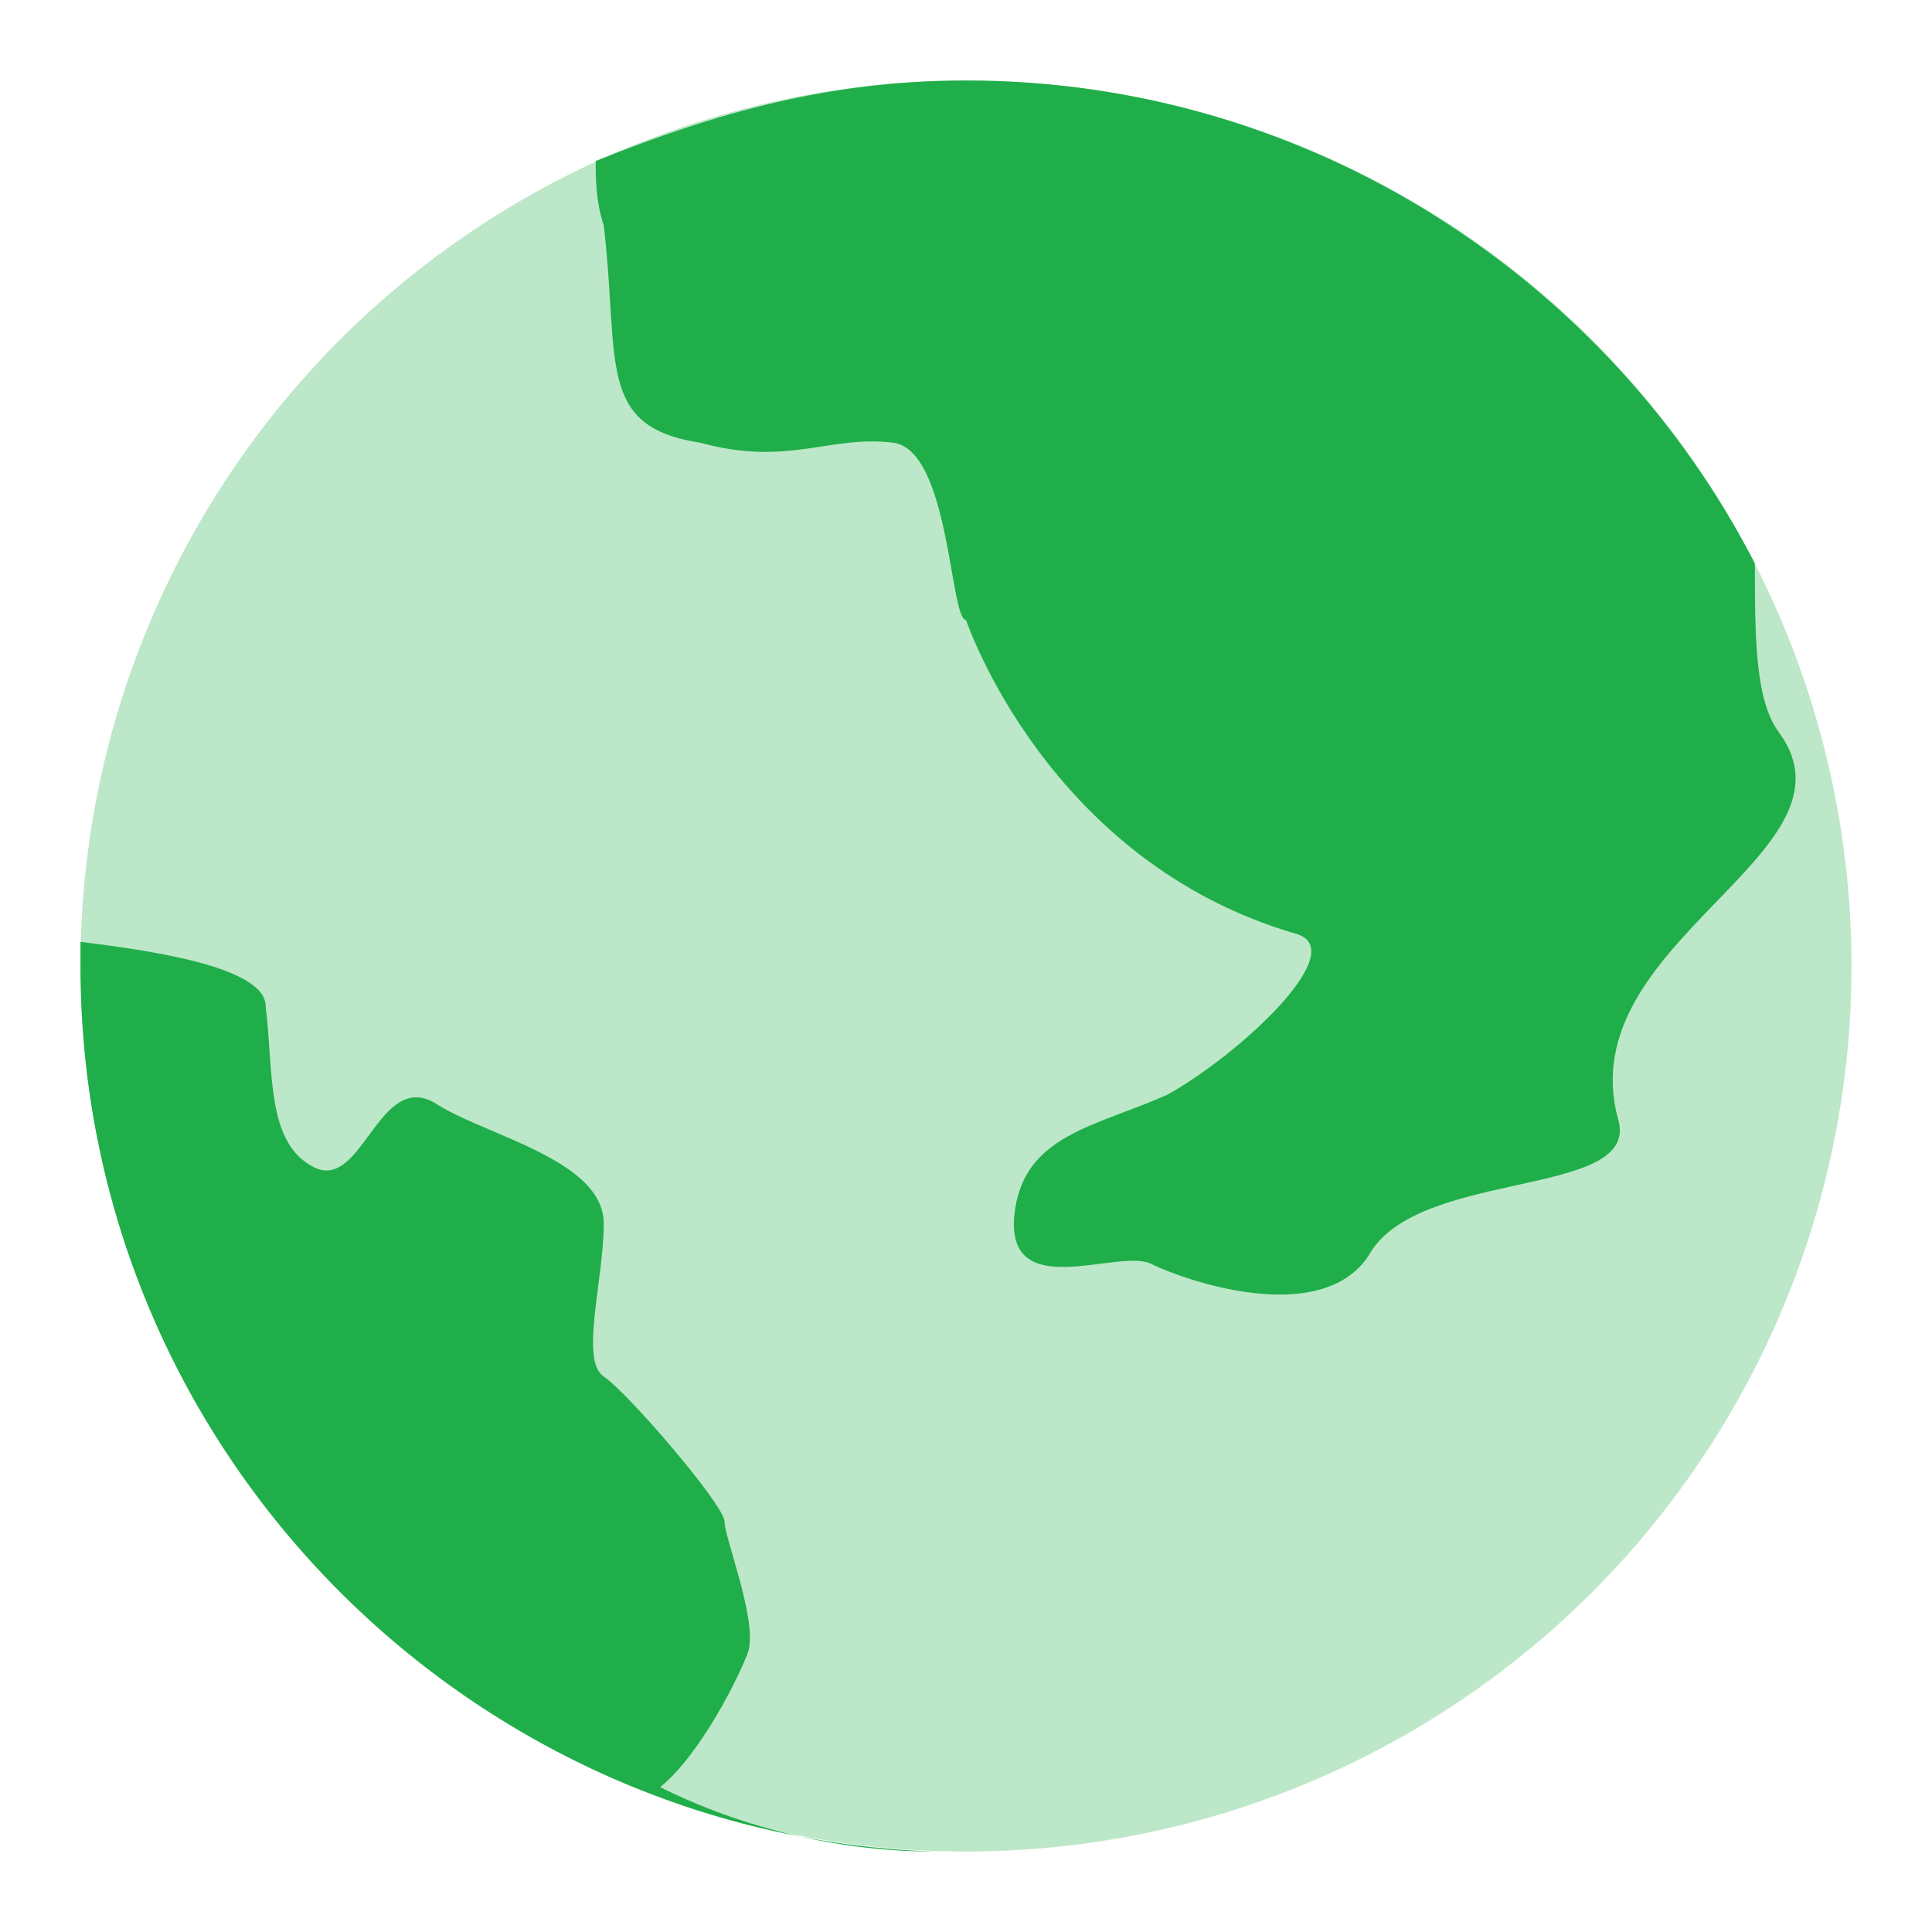
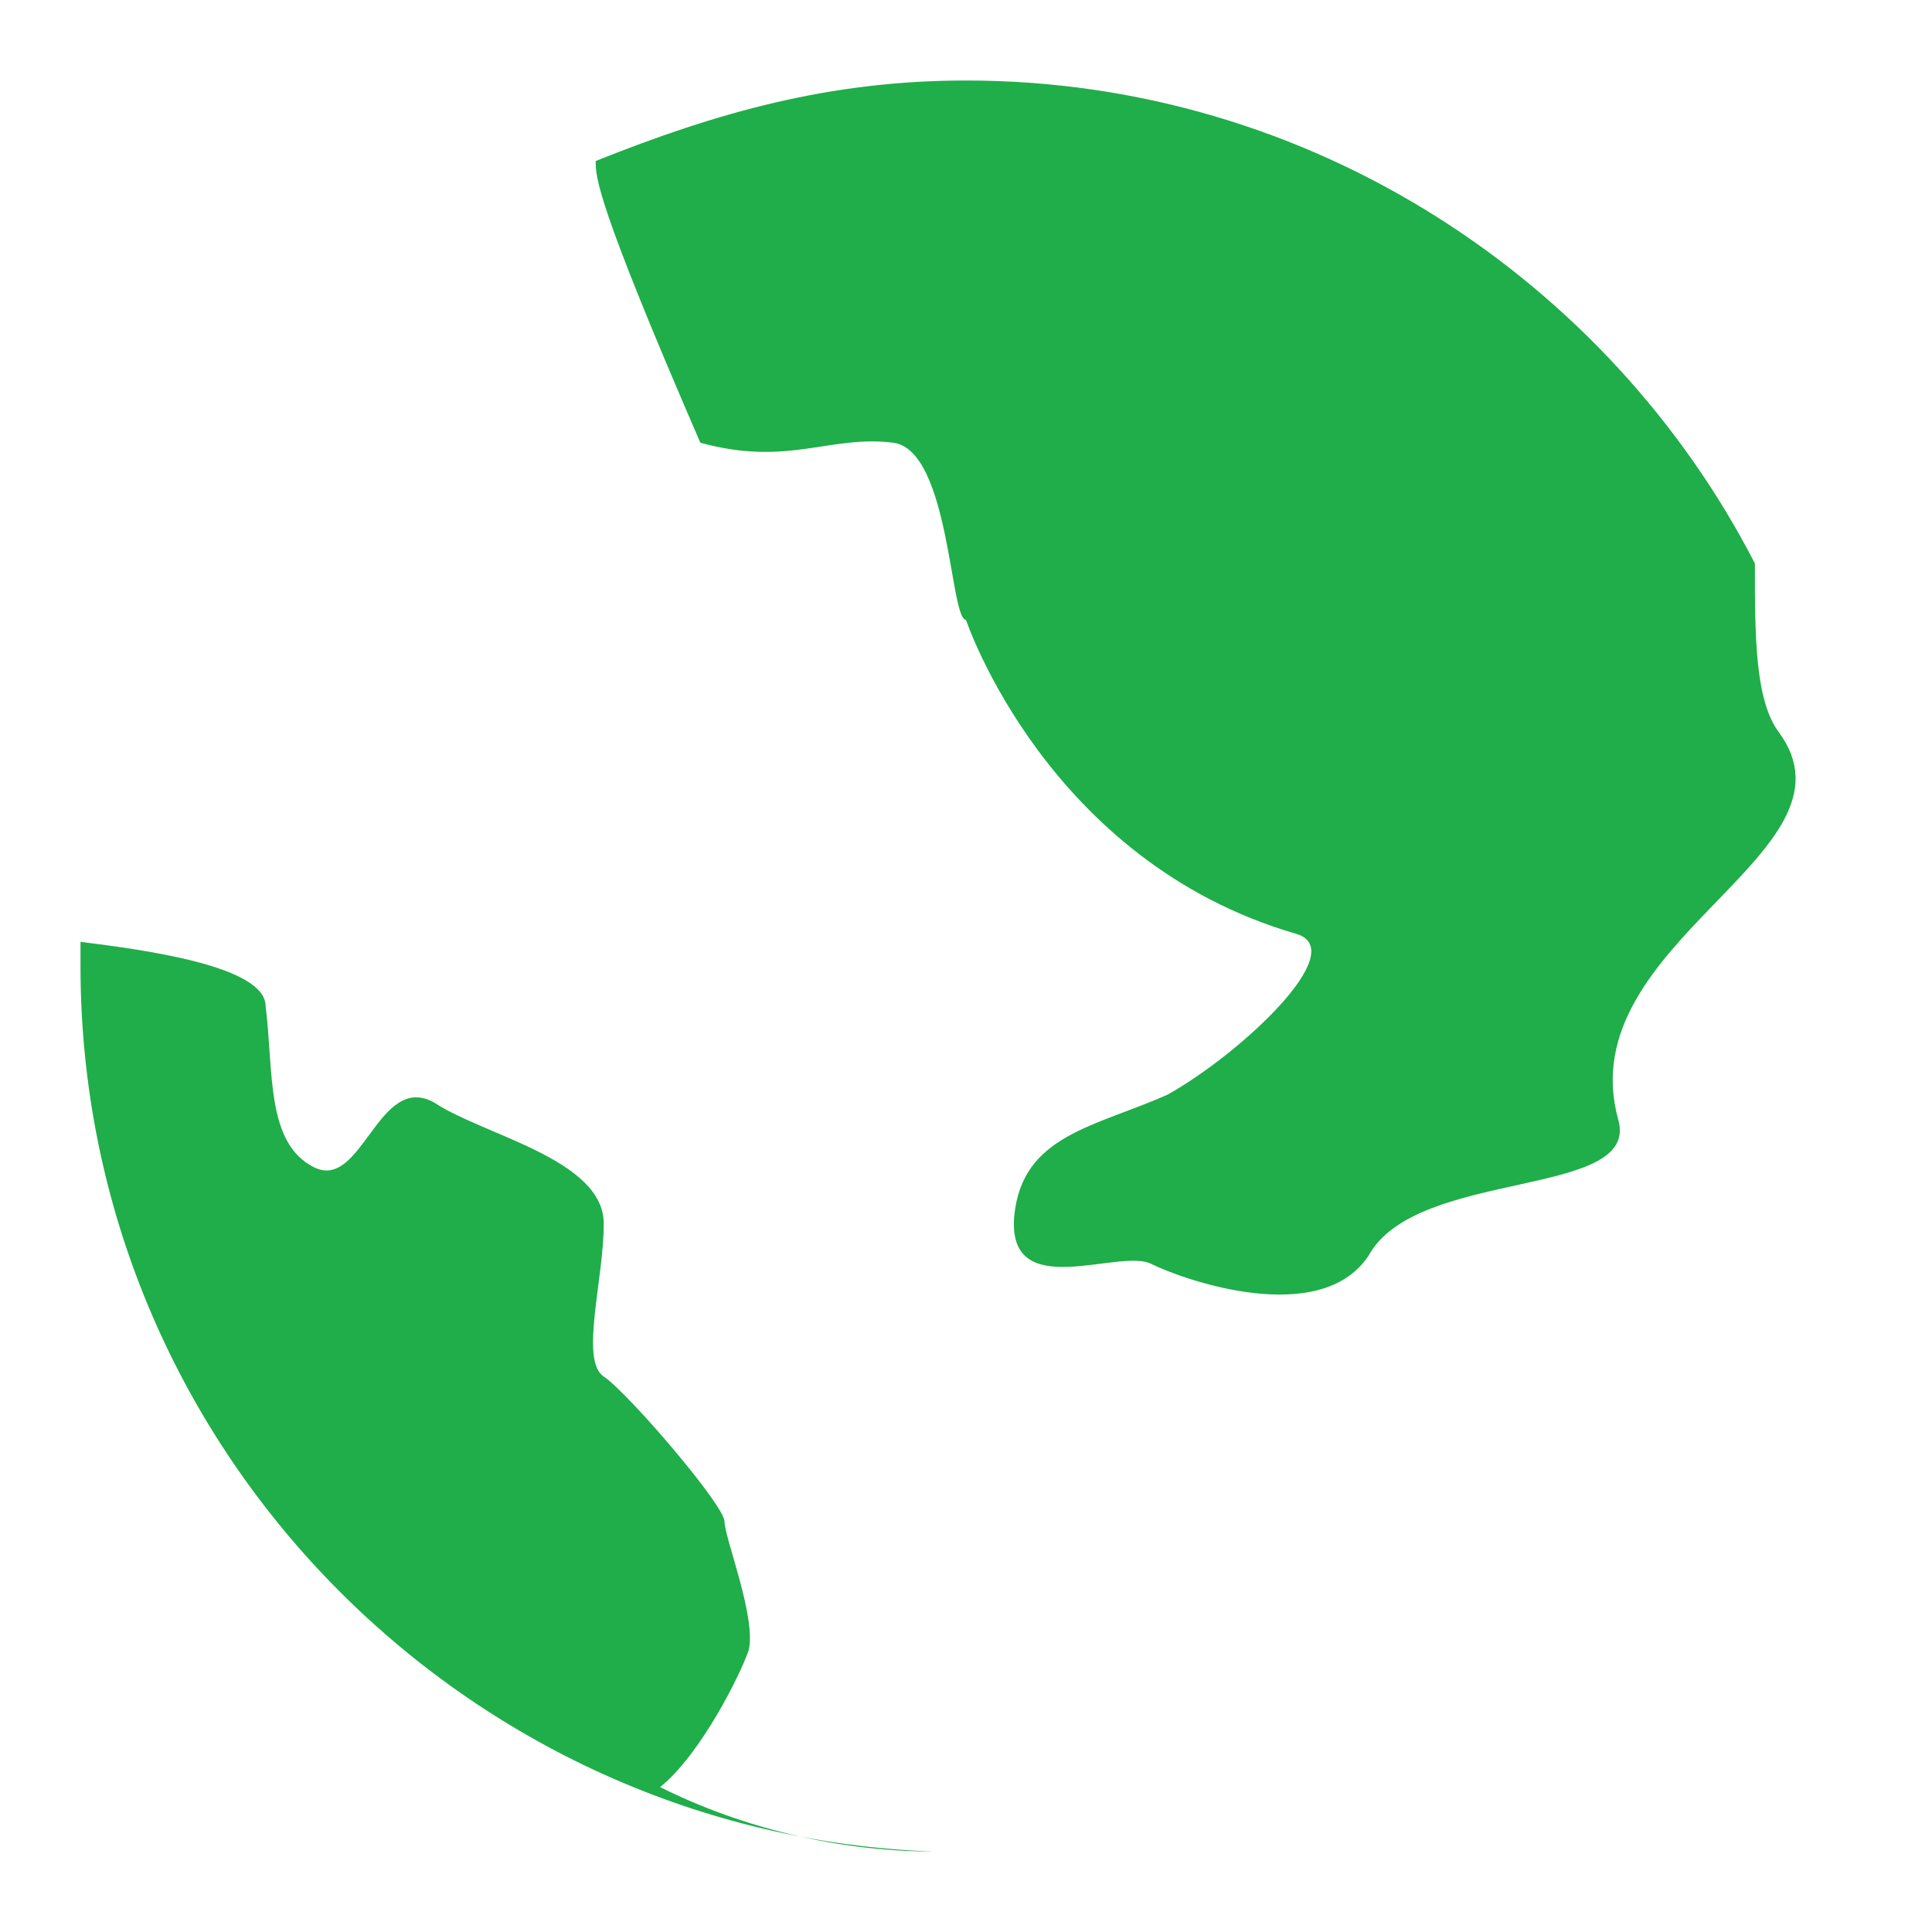
<svg xmlns="http://www.w3.org/2000/svg" version="1.1" id="Layer_1" x="0px" y="0px" viewBox="0 0 24 24" style="enable-background:new 0 0 24 24;" xml:space="preserve">
  <style type="text/css">
	.st0{opacity:0.3;fill-rule:evenodd;clip-rule:evenodd;fill:#1FAE49;enable-background:new    ;}
	.st1{fill-rule:evenodd;clip-rule:evenodd;fill:#1FAE49;}
</style>
  <g>
-     <circle class="st0" cx="12" cy="12" r="11" />
-     <path class="st1" d="M11.6,23C5.8,22.8,1,18,1,12c0-0.1,0-0.2,0-0.3c0.8,0.1,2.3,0.3,2.3,0.8c0.1,0.8,0,1.7,0.6,2   c0.6,0.3,0.8-1.2,1.5-0.8c0.6,0.4,2.1,0.7,2.1,1.5c0,0.7-0.3,1.7,0,1.9S9,18.7,9,18.9c0,0.2,0.4,1.2,0.3,1.6   c-0.1,0.3-0.6,1.3-1.1,1.7C9.2,22.7,10.4,23,11.6,23L11.6,23z M7.4,2c1.5-0.6,2.9-1,4.6-1c4.3,0,8,2.5,9.8,6c0,0.9,0,1.7,0.3,2.1   c1.1,1.5-2.6,2.6-2,4.8c0.3,1-2.5,0.6-3.1,1.7c-0.6,0.9-2.3,0.3-2.7,0.1c-0.4-0.2-1.8,0.5-1.7-0.6c0.1-1,1-1.1,1.9-1.5   c0.9-0.5,2.3-1.8,1.6-2C13,10.7,12,7.7,12,7.7c-0.2,0-0.2-2.1-0.9-2.2c-0.8-0.1-1.3,0.3-2.4,0c-1.3-0.2-1-1-1.2-2.7   C7.4,2.5,7.4,2.2,7.4,2z" />
+     <path class="st1" d="M11.6,23C5.8,22.8,1,18,1,12c0-0.1,0-0.2,0-0.3c0.8,0.1,2.3,0.3,2.3,0.8c0.1,0.8,0,1.7,0.6,2   c0.6,0.3,0.8-1.2,1.5-0.8c0.6,0.4,2.1,0.7,2.1,1.5c0,0.7-0.3,1.7,0,1.9S9,18.7,9,18.9c0,0.2,0.4,1.2,0.3,1.6   c-0.1,0.3-0.6,1.3-1.1,1.7C9.2,22.7,10.4,23,11.6,23L11.6,23z M7.4,2c1.5-0.6,2.9-1,4.6-1c4.3,0,8,2.5,9.8,6c0,0.9,0,1.7,0.3,2.1   c1.1,1.5-2.6,2.6-2,4.8c0.3,1-2.5,0.6-3.1,1.7c-0.6,0.9-2.3,0.3-2.7,0.1c-0.4-0.2-1.8,0.5-1.7-0.6c0.1-1,1-1.1,1.9-1.5   c0.9-0.5,2.3-1.8,1.6-2C13,10.7,12,7.7,12,7.7c-0.2,0-0.2-2.1-0.9-2.2c-0.8-0.1-1.3,0.3-2.4,0C7.4,2.5,7.4,2.2,7.4,2z" />
  </g>
</svg>